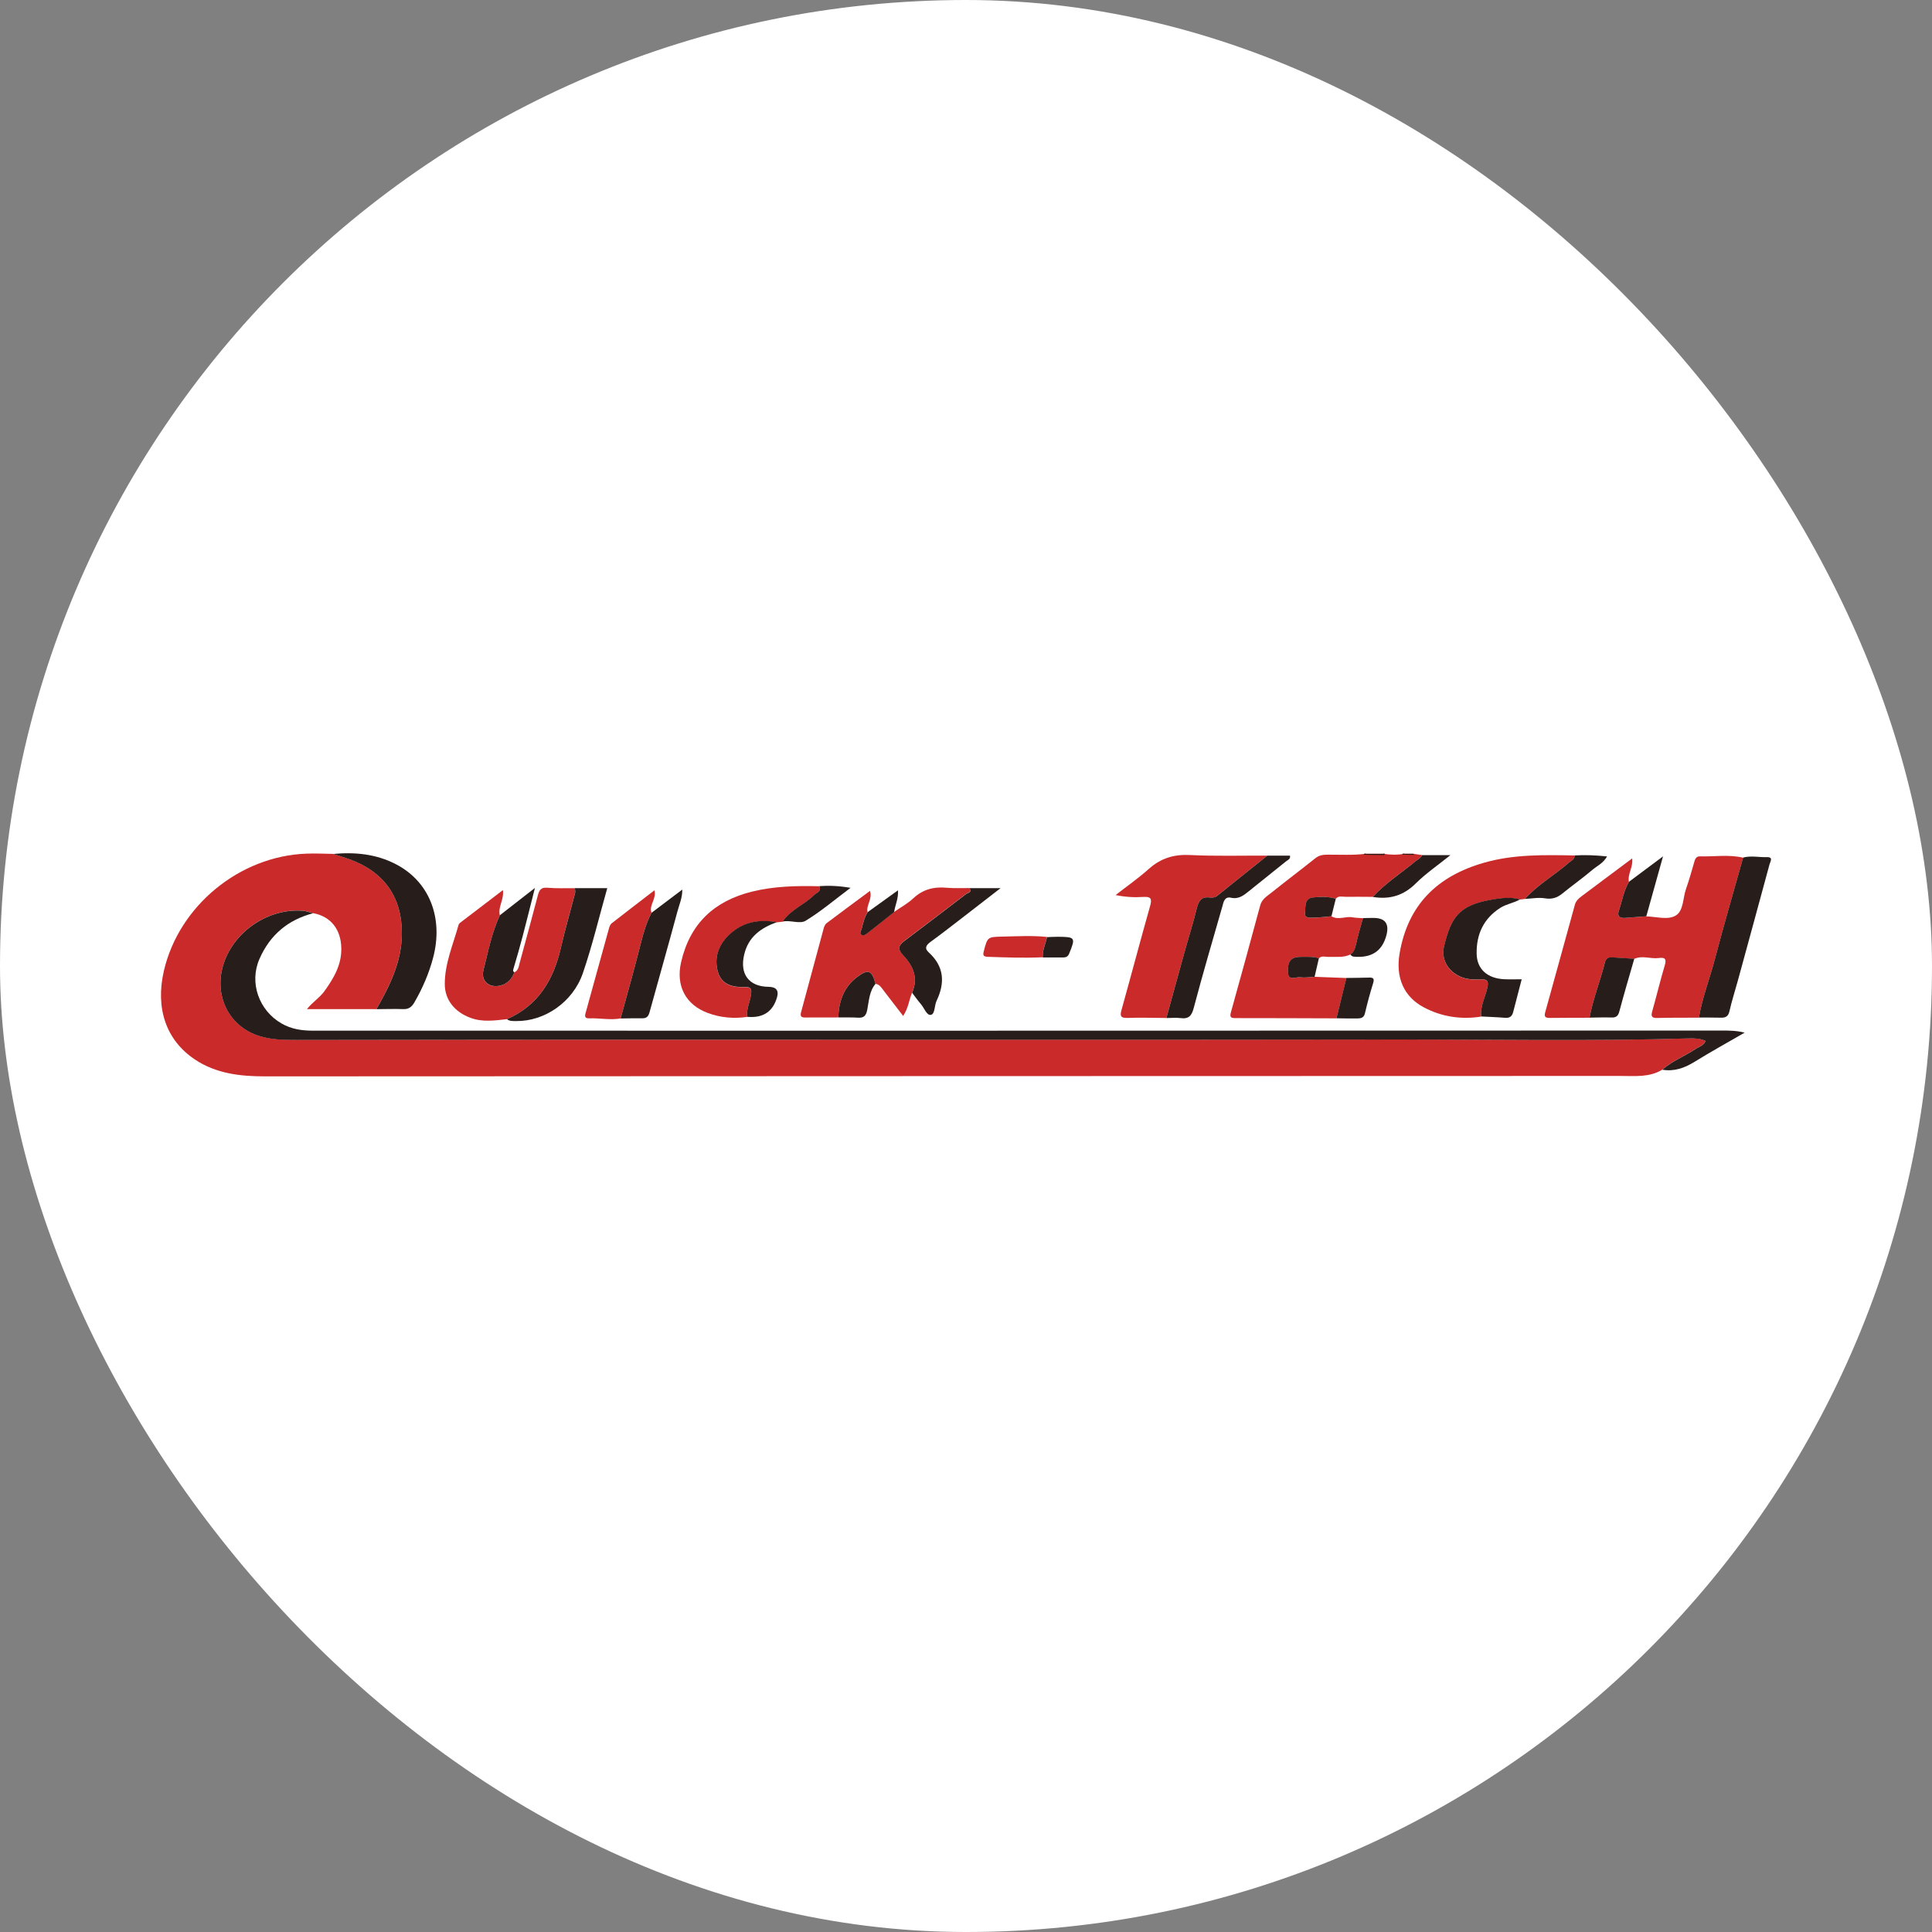
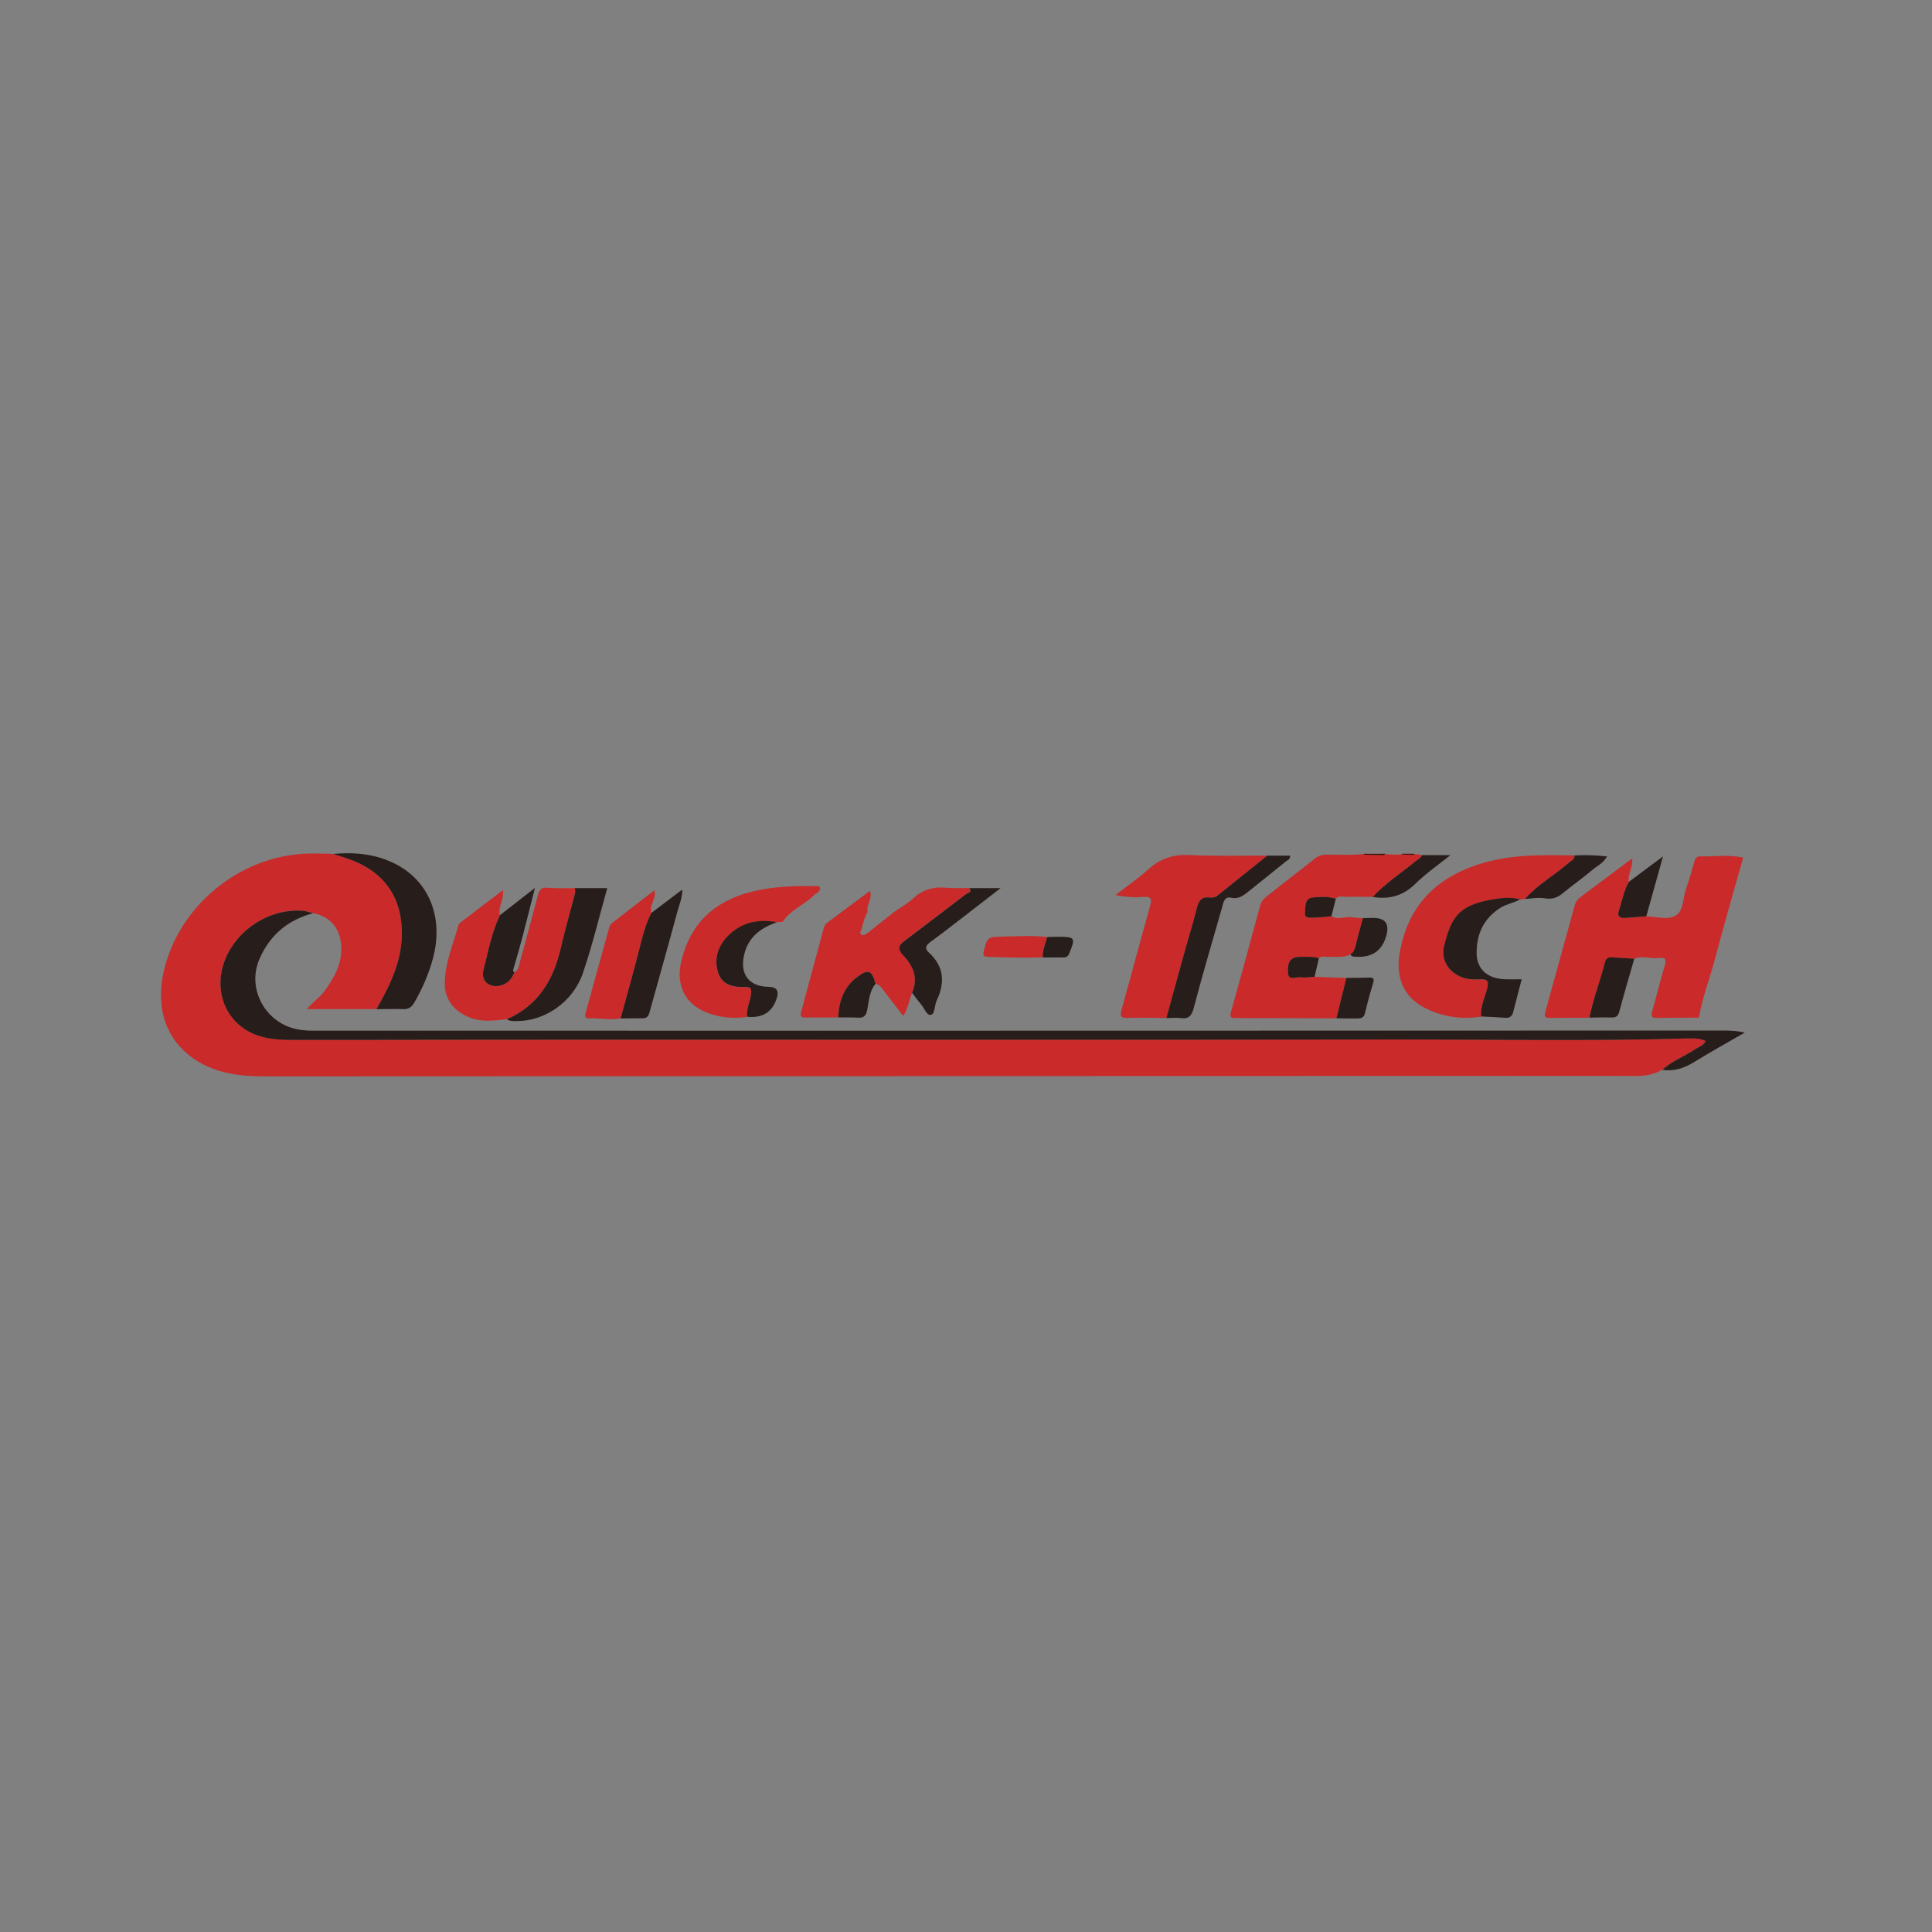
<svg xmlns="http://www.w3.org/2000/svg" width="32" height="32" viewBox="0 0 32 32" fill="none">
  <rect x="0" y="0" width="32" height="32" fill="#808080" stroke="none" />
-   <rect width="32" height="32" rx="16" fill="white" />
  <path d="M27.533 17.717C27.318 17.848 27.078 17.821 26.843 17.821C19.359 17.823 11.875 17.824 4.39 17.828C3.979 17.828 3.582 17.783 3.232 17.551C2.751 17.232 2.57 16.701 2.715 16.078C2.965 15.003 3.968 14.179 5.076 14.139C5.224 14.133 5.371 14.141 5.518 14.143C5.608 14.172 5.698 14.199 5.787 14.231C6.365 14.439 6.663 14.865 6.656 15.477C6.65 15.935 6.454 16.328 6.235 16.714H5.084C5.177 16.598 5.293 16.527 5.372 16.419C5.527 16.203 5.659 15.982 5.653 15.704C5.647 15.391 5.477 15.178 5.187 15.125C5.132 15.111 5.076 15.089 5.02 15.085C4.456 15.038 3.888 15.414 3.708 15.95C3.53 16.479 3.788 17.003 4.3 17.16C4.499 17.221 4.704 17.223 4.909 17.223C6.598 17.222 8.287 17.219 9.977 17.219C14.329 17.218 18.681 17.223 23.034 17.216C24.685 17.214 26.338 17.247 27.99 17.198C28.078 17.195 28.165 17.201 28.251 17.24C28.216 17.32 28.138 17.337 28.079 17.376C27.901 17.495 27.695 17.572 27.533 17.717H27.533Z" fill="#CA2A2A" />
  <path d="M27.533 17.718C27.696 17.573 27.901 17.496 28.08 17.377C28.138 17.338 28.216 17.322 28.251 17.241C28.165 17.202 28.078 17.197 27.99 17.199C26.338 17.248 24.686 17.215 23.034 17.218C18.681 17.224 14.329 17.22 9.977 17.22C8.288 17.22 6.598 17.223 4.909 17.225C4.704 17.225 4.5 17.223 4.3 17.161C3.788 17.005 3.53 16.48 3.708 15.951C3.888 15.415 4.457 15.039 5.02 15.086C5.077 15.091 5.132 15.113 5.187 15.126C4.769 15.235 4.471 15.486 4.298 15.882C4.124 16.277 4.289 16.738 4.665 16.953C4.829 17.047 5.001 17.071 5.184 17.071C7.88 17.07 10.575 17.072 13.271 17.072C18.352 17.071 23.432 17.07 28.513 17.069C28.637 17.069 28.761 17.069 28.897 17.104C28.62 17.264 28.339 17.419 28.067 17.587C27.9 17.69 27.73 17.751 27.533 17.718V17.718Z" fill="#271D1A" />
  <path d="M28.139 16.856C27.908 16.857 27.676 16.855 27.445 16.861C27.346 16.863 27.346 16.82 27.368 16.744C27.439 16.492 27.5 16.236 27.575 15.985C27.607 15.876 27.569 15.855 27.474 15.868C27.339 15.886 27.202 15.82 27.069 15.882C26.944 15.874 26.82 15.865 26.695 15.858C26.635 15.854 26.596 15.884 26.581 15.943C26.506 16.25 26.386 16.545 26.328 16.857C26.107 16.858 25.887 16.857 25.667 16.86C25.597 16.861 25.573 16.841 25.593 16.768C25.759 16.173 25.921 15.578 26.086 14.982C26.102 14.925 26.144 14.883 26.191 14.848C26.466 14.642 26.742 14.436 27.034 14.218C27.053 14.365 26.954 14.478 26.98 14.606C26.892 14.756 26.867 14.929 26.812 15.091C26.784 15.172 26.826 15.21 26.908 15.204C27.027 15.196 27.147 15.187 27.267 15.178C27.434 15.182 27.629 15.244 27.759 15.162C27.886 15.083 27.873 14.873 27.926 14.722C27.976 14.58 28.018 14.434 28.059 14.289C28.074 14.234 28.091 14.182 28.155 14.184C28.394 14.191 28.634 14.15 28.872 14.206C28.715 14.766 28.552 15.324 28.404 15.887C28.318 16.211 28.196 16.524 28.139 16.856V16.856Z" fill="#CA2A2A" />
  <path d="M21.775 16.179C21.95 16.186 22.125 16.192 22.301 16.199C22.246 16.422 22.191 16.644 22.136 16.867C21.579 16.865 21.022 16.863 20.465 16.863C20.388 16.863 20.365 16.85 20.388 16.766C20.553 16.176 20.714 15.585 20.874 14.993C20.902 14.892 20.986 14.843 21.059 14.785C21.3 14.592 21.547 14.406 21.789 14.213C21.852 14.162 21.921 14.156 21.995 14.156C22.205 14.155 22.416 14.168 22.623 14.141C22.717 14.141 22.811 14.141 22.906 14.141C23.025 14.159 23.144 14.163 23.261 14.141C23.31 14.141 23.359 14.141 23.409 14.141C23.457 14.149 23.506 14.156 23.554 14.163C23.532 14.214 23.482 14.235 23.442 14.268C23.206 14.462 22.946 14.628 22.738 14.855C22.587 14.854 22.436 14.852 22.285 14.854C22.23 14.854 22.169 14.832 22.125 14.886C22.003 14.847 21.875 14.853 21.753 14.865C21.595 14.88 21.628 15.029 21.615 15.125C21.604 15.211 21.7 15.2 21.758 15.2C21.857 15.199 21.955 15.185 22.054 15.177C22.168 15.245 22.288 15.171 22.405 15.194C22.461 15.204 22.518 15.203 22.575 15.208C22.536 15.353 22.493 15.496 22.459 15.643C22.444 15.71 22.429 15.771 22.367 15.809C22.252 15.866 22.128 15.844 22.006 15.849C21.953 15.852 21.893 15.823 21.846 15.872C21.754 15.842 21.66 15.85 21.566 15.848C21.389 15.845 21.323 15.908 21.334 16.111C21.342 16.255 21.469 16.175 21.541 16.186C21.617 16.198 21.697 16.183 21.775 16.179H21.775Z" fill="#CA2A2A" />
  <path d="M24.533 16.838C24.201 16.89 23.882 16.842 23.587 16.687C23.25 16.51 23.115 16.19 23.181 15.796C23.317 14.988 23.806 14.511 24.578 14.29C25.071 14.148 25.575 14.16 26.079 14.169C26.084 14.234 26.028 14.252 25.99 14.285C25.753 14.494 25.471 14.649 25.258 14.889C25.231 14.892 25.204 14.896 25.177 14.899C25.01 14.851 24.844 14.878 24.677 14.908C24.159 15.002 24.034 15.204 23.922 15.663C23.867 15.884 23.972 16.073 24.172 16.171C24.285 16.226 24.407 16.228 24.527 16.222C24.638 16.218 24.659 16.256 24.635 16.363C24.6 16.521 24.515 16.669 24.533 16.838V16.838Z" fill="#CA2A2A" />
  <path d="M19.319 16.861C19.104 16.86 18.889 16.852 18.674 16.86C18.549 16.864 18.551 16.817 18.578 16.72C18.737 16.15 18.888 15.577 19.049 15.008C19.082 14.889 19.068 14.848 18.937 14.856C18.789 14.866 18.639 14.858 18.478 14.825C18.662 14.681 18.854 14.548 19.027 14.393C19.227 14.214 19.444 14.148 19.713 14.162C20.138 14.183 20.565 14.17 20.991 14.172C20.713 14.394 20.436 14.616 20.159 14.838C20.124 14.867 20.081 14.873 20.04 14.867C19.898 14.848 19.851 14.924 19.821 15.049C19.765 15.283 19.691 15.512 19.627 15.744C19.523 16.116 19.421 16.489 19.319 16.862L19.319 16.861Z" fill="#CA2A2A" />
  <path d="M15.107 16.44C15.057 16.563 15.044 16.7 14.959 16.827C14.849 16.683 14.744 16.547 14.639 16.411C14.601 16.362 14.571 16.305 14.501 16.295C14.442 16.066 14.379 16.045 14.197 16.182C13.973 16.351 13.895 16.585 13.884 16.852C13.7 16.852 13.517 16.852 13.332 16.853C13.267 16.854 13.252 16.828 13.268 16.766C13.395 16.3 13.519 15.834 13.645 15.369C13.653 15.34 13.67 15.307 13.692 15.29C13.926 15.113 14.162 14.94 14.41 14.756C14.454 14.895 14.343 14.993 14.37 15.105C14.318 15.191 14.295 15.288 14.271 15.383C14.263 15.415 14.227 15.456 14.27 15.482C14.304 15.502 14.341 15.474 14.369 15.453C14.517 15.338 14.663 15.22 14.81 15.104C14.916 15.03 15.033 14.967 15.127 14.879C15.287 14.729 15.469 14.684 15.681 14.704C15.805 14.715 15.93 14.708 16.055 14.709C16.105 14.778 16.032 14.782 16.001 14.806C15.66 15.067 15.319 15.328 14.975 15.586C14.876 15.66 14.87 15.727 14.955 15.816C15.125 15.994 15.214 16.194 15.107 16.44V16.44Z" fill="#CA2A2A" />
  <path d="M8.521 16.104C8.588 16.072 8.592 16.005 8.608 15.946C8.709 15.573 8.812 15.201 8.909 14.828C8.932 14.739 8.963 14.695 9.067 14.704C9.218 14.717 9.37 14.71 9.522 14.711C9.523 14.736 9.531 14.764 9.525 14.788C9.448 15.088 9.361 15.385 9.293 15.686C9.171 16.219 8.922 16.651 8.396 16.881C8.194 16.902 7.994 16.934 7.791 16.858C7.537 16.764 7.366 16.565 7.367 16.297C7.367 15.957 7.505 15.645 7.594 15.323C7.598 15.309 7.608 15.294 7.62 15.285C7.851 15.108 8.082 14.932 8.33 14.743C8.35 14.906 8.244 15.024 8.279 15.16C8.143 15.448 8.087 15.762 8.007 16.067C7.96 16.247 8.098 16.367 8.281 16.326C8.408 16.297 8.475 16.214 8.521 16.104H8.521Z" fill="#CA2A2A" />
  <path d="M12.964 15.266C12.931 15.27 12.898 15.273 12.866 15.277C12.576 15.223 12.309 15.271 12.088 15.475C11.905 15.643 11.821 15.859 11.891 16.101C11.955 16.321 12.147 16.357 12.349 16.351C12.459 16.347 12.447 16.418 12.437 16.489C12.419 16.608 12.358 16.719 12.377 16.843C12.155 16.875 11.937 16.857 11.726 16.779C11.354 16.642 11.192 16.327 11.281 15.937C11.428 15.298 11.829 14.922 12.46 14.767C12.827 14.677 13.198 14.67 13.571 14.679C13.611 14.771 13.522 14.787 13.48 14.829C13.32 14.989 13.093 15.07 12.964 15.266V15.266Z" fill="#CA2A2A" />
  <path d="M6.235 16.715C6.454 16.33 6.651 15.936 6.656 15.479C6.664 14.867 6.366 14.44 5.788 14.232C5.699 14.2 5.608 14.173 5.519 14.144C5.881 14.111 6.232 14.144 6.561 14.316C7.112 14.603 7.349 15.204 7.173 15.866C7.104 16.126 6.998 16.37 6.864 16.602C6.819 16.679 6.769 16.718 6.677 16.714C6.53 16.709 6.383 16.714 6.236 16.715H6.235Z" fill="#271D1A" />
-   <path d="M28.139 16.853C28.196 16.522 28.319 16.209 28.404 15.885C28.552 15.322 28.715 14.764 28.872 14.204C29.003 14.169 29.134 14.201 29.265 14.197C29.375 14.194 29.323 14.267 29.309 14.316C29.136 14.956 28.961 15.596 28.786 16.236C28.739 16.407 28.684 16.577 28.645 16.75C28.625 16.837 28.58 16.858 28.502 16.856C28.381 16.853 28.26 16.854 28.139 16.853Z" fill="#271D1A" />
  <path d="M19.319 16.862C19.421 16.489 19.523 16.116 19.627 15.743C19.691 15.512 19.765 15.282 19.821 15.049C19.852 14.923 19.898 14.847 20.04 14.866C20.081 14.872 20.124 14.866 20.16 14.838C20.437 14.616 20.714 14.394 20.991 14.172C21.116 14.172 21.241 14.172 21.366 14.172C21.378 14.231 21.328 14.244 21.299 14.268C21.095 14.433 20.89 14.597 20.685 14.761C20.599 14.83 20.517 14.898 20.389 14.869C20.28 14.845 20.265 14.944 20.245 15.017C20.085 15.575 19.921 16.131 19.773 16.691C19.739 16.823 19.692 16.881 19.554 16.863C19.477 16.853 19.397 16.862 19.319 16.862Z" fill="#271D1A" />
  <path d="M10.28 16.868C10.107 16.9 9.934 16.86 9.761 16.867C9.685 16.87 9.684 16.833 9.699 16.779C9.828 16.311 9.957 15.843 10.087 15.375C10.095 15.346 10.108 15.311 10.13 15.294C10.363 15.112 10.598 14.932 10.84 14.746C10.876 14.895 10.744 14.992 10.791 15.118C10.707 15.279 10.657 15.45 10.613 15.627C10.509 16.043 10.391 16.455 10.279 16.868L10.28 16.868Z" fill="#CA2A2A" />
  <path d="M8.396 16.881C8.922 16.652 9.172 16.22 9.293 15.686C9.362 15.385 9.449 15.088 9.526 14.788C9.532 14.764 9.523 14.737 9.522 14.711C9.695 14.711 9.867 14.711 10.058 14.711C9.923 15.188 9.811 15.661 9.654 16.119C9.487 16.603 9.015 16.919 8.548 16.912C8.496 16.911 8.441 16.917 8.397 16.881H8.396Z" fill="#271D1A" />
  <path d="M24.533 16.836C24.515 16.667 24.599 16.52 24.635 16.362C24.659 16.255 24.638 16.216 24.527 16.221C24.406 16.226 24.285 16.224 24.172 16.169C23.972 16.071 23.867 15.882 23.921 15.661C24.034 15.203 24.159 15 24.677 14.906C24.844 14.876 25.009 14.849 25.177 14.897C25.073 14.957 24.951 14.972 24.848 15.038C24.569 15.217 24.452 15.48 24.458 15.798C24.463 16.054 24.638 16.206 24.914 16.219C25.007 16.223 25.101 16.22 25.204 16.22C25.154 16.41 25.108 16.586 25.063 16.763C25.044 16.835 25.004 16.865 24.926 16.858C24.795 16.847 24.664 16.843 24.533 16.836V16.836Z" fill="#271D1A" />
  <path d="M10.279 16.869C10.392 16.455 10.509 16.043 10.613 15.628C10.657 15.451 10.707 15.28 10.791 15.119C10.957 14.994 11.122 14.869 11.301 14.734C11.303 14.871 11.25 14.984 11.22 15.098C11.07 15.656 10.911 16.211 10.758 16.768C10.74 16.832 10.712 16.867 10.64 16.866C10.52 16.864 10.399 16.868 10.279 16.869V16.869Z" fill="#271D1A" />
  <path d="M15.107 16.443C15.214 16.197 15.125 15.996 14.956 15.819C14.87 15.729 14.876 15.662 14.976 15.588C15.319 15.331 15.66 15.069 16.002 14.808C16.033 14.785 16.106 14.781 16.056 14.711C16.212 14.711 16.367 14.711 16.572 14.711C16.353 14.88 16.171 15.022 15.988 15.163C15.797 15.31 15.607 15.459 15.412 15.601C15.339 15.655 15.307 15.706 15.383 15.775C15.639 16.008 15.655 16.277 15.513 16.576C15.475 16.654 15.489 16.794 15.419 16.809C15.35 16.824 15.308 16.694 15.251 16.629C15.2 16.57 15.155 16.505 15.107 16.443V16.443Z" fill="#271D1A" />
  <path d="M12.377 16.841C12.358 16.716 12.42 16.605 12.437 16.486C12.448 16.415 12.459 16.344 12.349 16.348C12.147 16.355 11.955 16.318 11.891 16.098C11.821 15.856 11.905 15.64 12.088 15.472C12.309 15.268 12.576 15.221 12.866 15.274C12.603 15.37 12.396 15.514 12.326 15.811C12.25 16.13 12.4 16.341 12.73 16.345C12.855 16.346 12.902 16.403 12.871 16.515C12.804 16.752 12.644 16.862 12.392 16.843C12.387 16.843 12.382 16.841 12.377 16.841L12.377 16.841Z" fill="#271D1A" />
  <path d="M8.521 16.103C8.476 16.213 8.409 16.296 8.282 16.325C8.099 16.366 7.961 16.246 8.008 16.066C8.087 15.761 8.143 15.448 8.28 15.159C8.461 15.018 8.641 14.877 8.86 14.707C8.786 15 8.724 15.25 8.659 15.499C8.611 15.681 8.56 15.861 8.506 16.041C8.498 16.07 8.49 16.088 8.521 16.103V16.103Z" fill="#271D1A" />
  <path d="M26.328 16.855C26.386 16.543 26.506 16.248 26.582 15.941C26.596 15.882 26.635 15.852 26.695 15.856C26.82 15.863 26.945 15.872 27.069 15.88C26.985 16.171 26.899 16.461 26.821 16.754C26.801 16.83 26.766 16.856 26.69 16.853C26.57 16.849 26.448 16.854 26.328 16.855Z" fill="#271D1A" />
  <path d="M25.258 14.889C25.471 14.65 25.752 14.494 25.99 14.285C26.028 14.252 26.084 14.234 26.079 14.169C26.252 14.158 26.424 14.165 26.618 14.185C26.555 14.298 26.451 14.343 26.372 14.41C26.212 14.546 26.04 14.667 25.877 14.8C25.79 14.871 25.704 14.898 25.588 14.879C25.481 14.861 25.368 14.884 25.258 14.889Z" fill="#271D1A" />
  <path d="M27.268 15.177C27.148 15.186 27.028 15.196 26.908 15.204C26.826 15.209 26.785 15.172 26.812 15.09C26.867 14.928 26.892 14.756 26.981 14.605C27.159 14.472 27.337 14.339 27.545 14.184C27.445 14.539 27.357 14.858 27.268 15.177Z" fill="#271D1A" />
  <path d="M17.272 15.855C16.969 15.87 16.666 15.858 16.362 15.848C16.284 15.845 16.278 15.82 16.295 15.754C16.357 15.518 16.356 15.519 16.606 15.513C16.851 15.508 17.097 15.493 17.342 15.519C17.319 15.631 17.262 15.736 17.272 15.855Z" fill="#CA2A2A" />
  <path d="M22.737 14.856C22.946 14.629 23.206 14.463 23.442 14.268C23.482 14.236 23.531 14.215 23.554 14.164C23.698 14.164 23.843 14.164 24.023 14.164C23.816 14.331 23.617 14.466 23.45 14.632C23.245 14.836 23.013 14.902 22.737 14.856Z" fill="#271D1A" />
  <path d="M22.136 16.866C22.191 16.644 22.245 16.421 22.3 16.198C22.426 16.196 22.552 16.196 22.677 16.192C22.752 16.189 22.765 16.214 22.743 16.286C22.692 16.45 22.647 16.616 22.608 16.783C22.59 16.86 22.54 16.868 22.481 16.869C22.366 16.87 22.25 16.868 22.135 16.866H22.136Z" fill="#271D1A" />
  <path d="M13.884 16.853C13.895 16.586 13.973 16.352 14.197 16.183C14.38 16.046 14.442 16.067 14.501 16.296C14.397 16.419 14.394 16.576 14.365 16.722C14.346 16.817 14.315 16.862 14.214 16.856C14.105 16.849 13.994 16.853 13.884 16.852V16.853Z" fill="#271D1A" />
  <path d="M22.366 15.809C22.428 15.77 22.443 15.709 22.459 15.643C22.492 15.496 22.535 15.352 22.575 15.207C22.637 15.206 22.699 15.202 22.761 15.204C22.943 15.208 23.011 15.301 22.965 15.484C22.901 15.736 22.739 15.857 22.477 15.848C22.435 15.847 22.393 15.851 22.366 15.809L22.366 15.809Z" fill="#271D1A" />
-   <path d="M12.963 15.264C13.093 15.068 13.319 14.987 13.48 14.828C13.522 14.785 13.611 14.769 13.571 14.677C13.727 14.666 13.882 14.671 14.088 14.705C13.818 14.908 13.594 15.098 13.345 15.25C13.246 15.31 13.092 15.235 12.963 15.264V15.264Z" fill="#271D1A" />
-   <path d="M14.811 15.106C14.664 15.222 14.518 15.34 14.37 15.455C14.342 15.476 14.305 15.505 14.27 15.484C14.227 15.458 14.263 15.417 14.271 15.386C14.296 15.29 14.318 15.193 14.371 15.108C14.532 14.992 14.694 14.876 14.874 14.746C14.882 14.888 14.825 14.994 14.81 15.106L14.811 15.106Z" fill="#271D1A" />
  <path d="M17.272 15.858C17.263 15.739 17.319 15.634 17.342 15.522C17.404 15.52 17.466 15.515 17.528 15.516C17.811 15.518 17.817 15.53 17.709 15.794C17.69 15.841 17.66 15.858 17.614 15.858C17.5 15.858 17.386 15.858 17.272 15.858Z" fill="#271D1A" />
  <path d="M21.775 16.179C21.697 16.182 21.617 16.198 21.541 16.186C21.468 16.175 21.341 16.255 21.333 16.111C21.322 15.908 21.388 15.845 21.565 15.848C21.659 15.849 21.754 15.842 21.845 15.871C21.822 15.974 21.798 16.077 21.774 16.179L21.775 16.179Z" fill="#271D1A" />
  <path d="M22.054 15.176C21.955 15.184 21.856 15.198 21.758 15.199C21.7 15.2 21.604 15.211 21.615 15.125C21.627 15.028 21.595 14.879 21.752 14.864C21.875 14.853 22.003 14.847 22.125 14.886C22.101 14.983 22.077 15.079 22.053 15.176H22.054Z" fill="#271D1A" />
  <path d="M22.906 14.143C22.811 14.143 22.716 14.143 22.623 14.143C22.62 14.14 22.615 14.136 22.61 14.137C22.595 14.138 22.583 14.155 22.601 14.156C22.705 14.162 22.81 14.161 22.915 14.162C22.92 14.162 22.928 14.162 22.929 14.159C22.944 14.122 22.919 14.142 22.906 14.143Z" fill="#271D1A" />
  <path d="M23.408 14.142C23.359 14.142 23.309 14.142 23.261 14.142C23.257 14.14 23.252 14.137 23.248 14.137C23.235 14.136 23.218 14.151 23.226 14.152C23.287 14.159 23.349 14.158 23.41 14.159C23.414 14.159 23.418 14.155 23.422 14.152C23.417 14.149 23.413 14.145 23.408 14.142Z" fill="#271D1A" />
</svg>